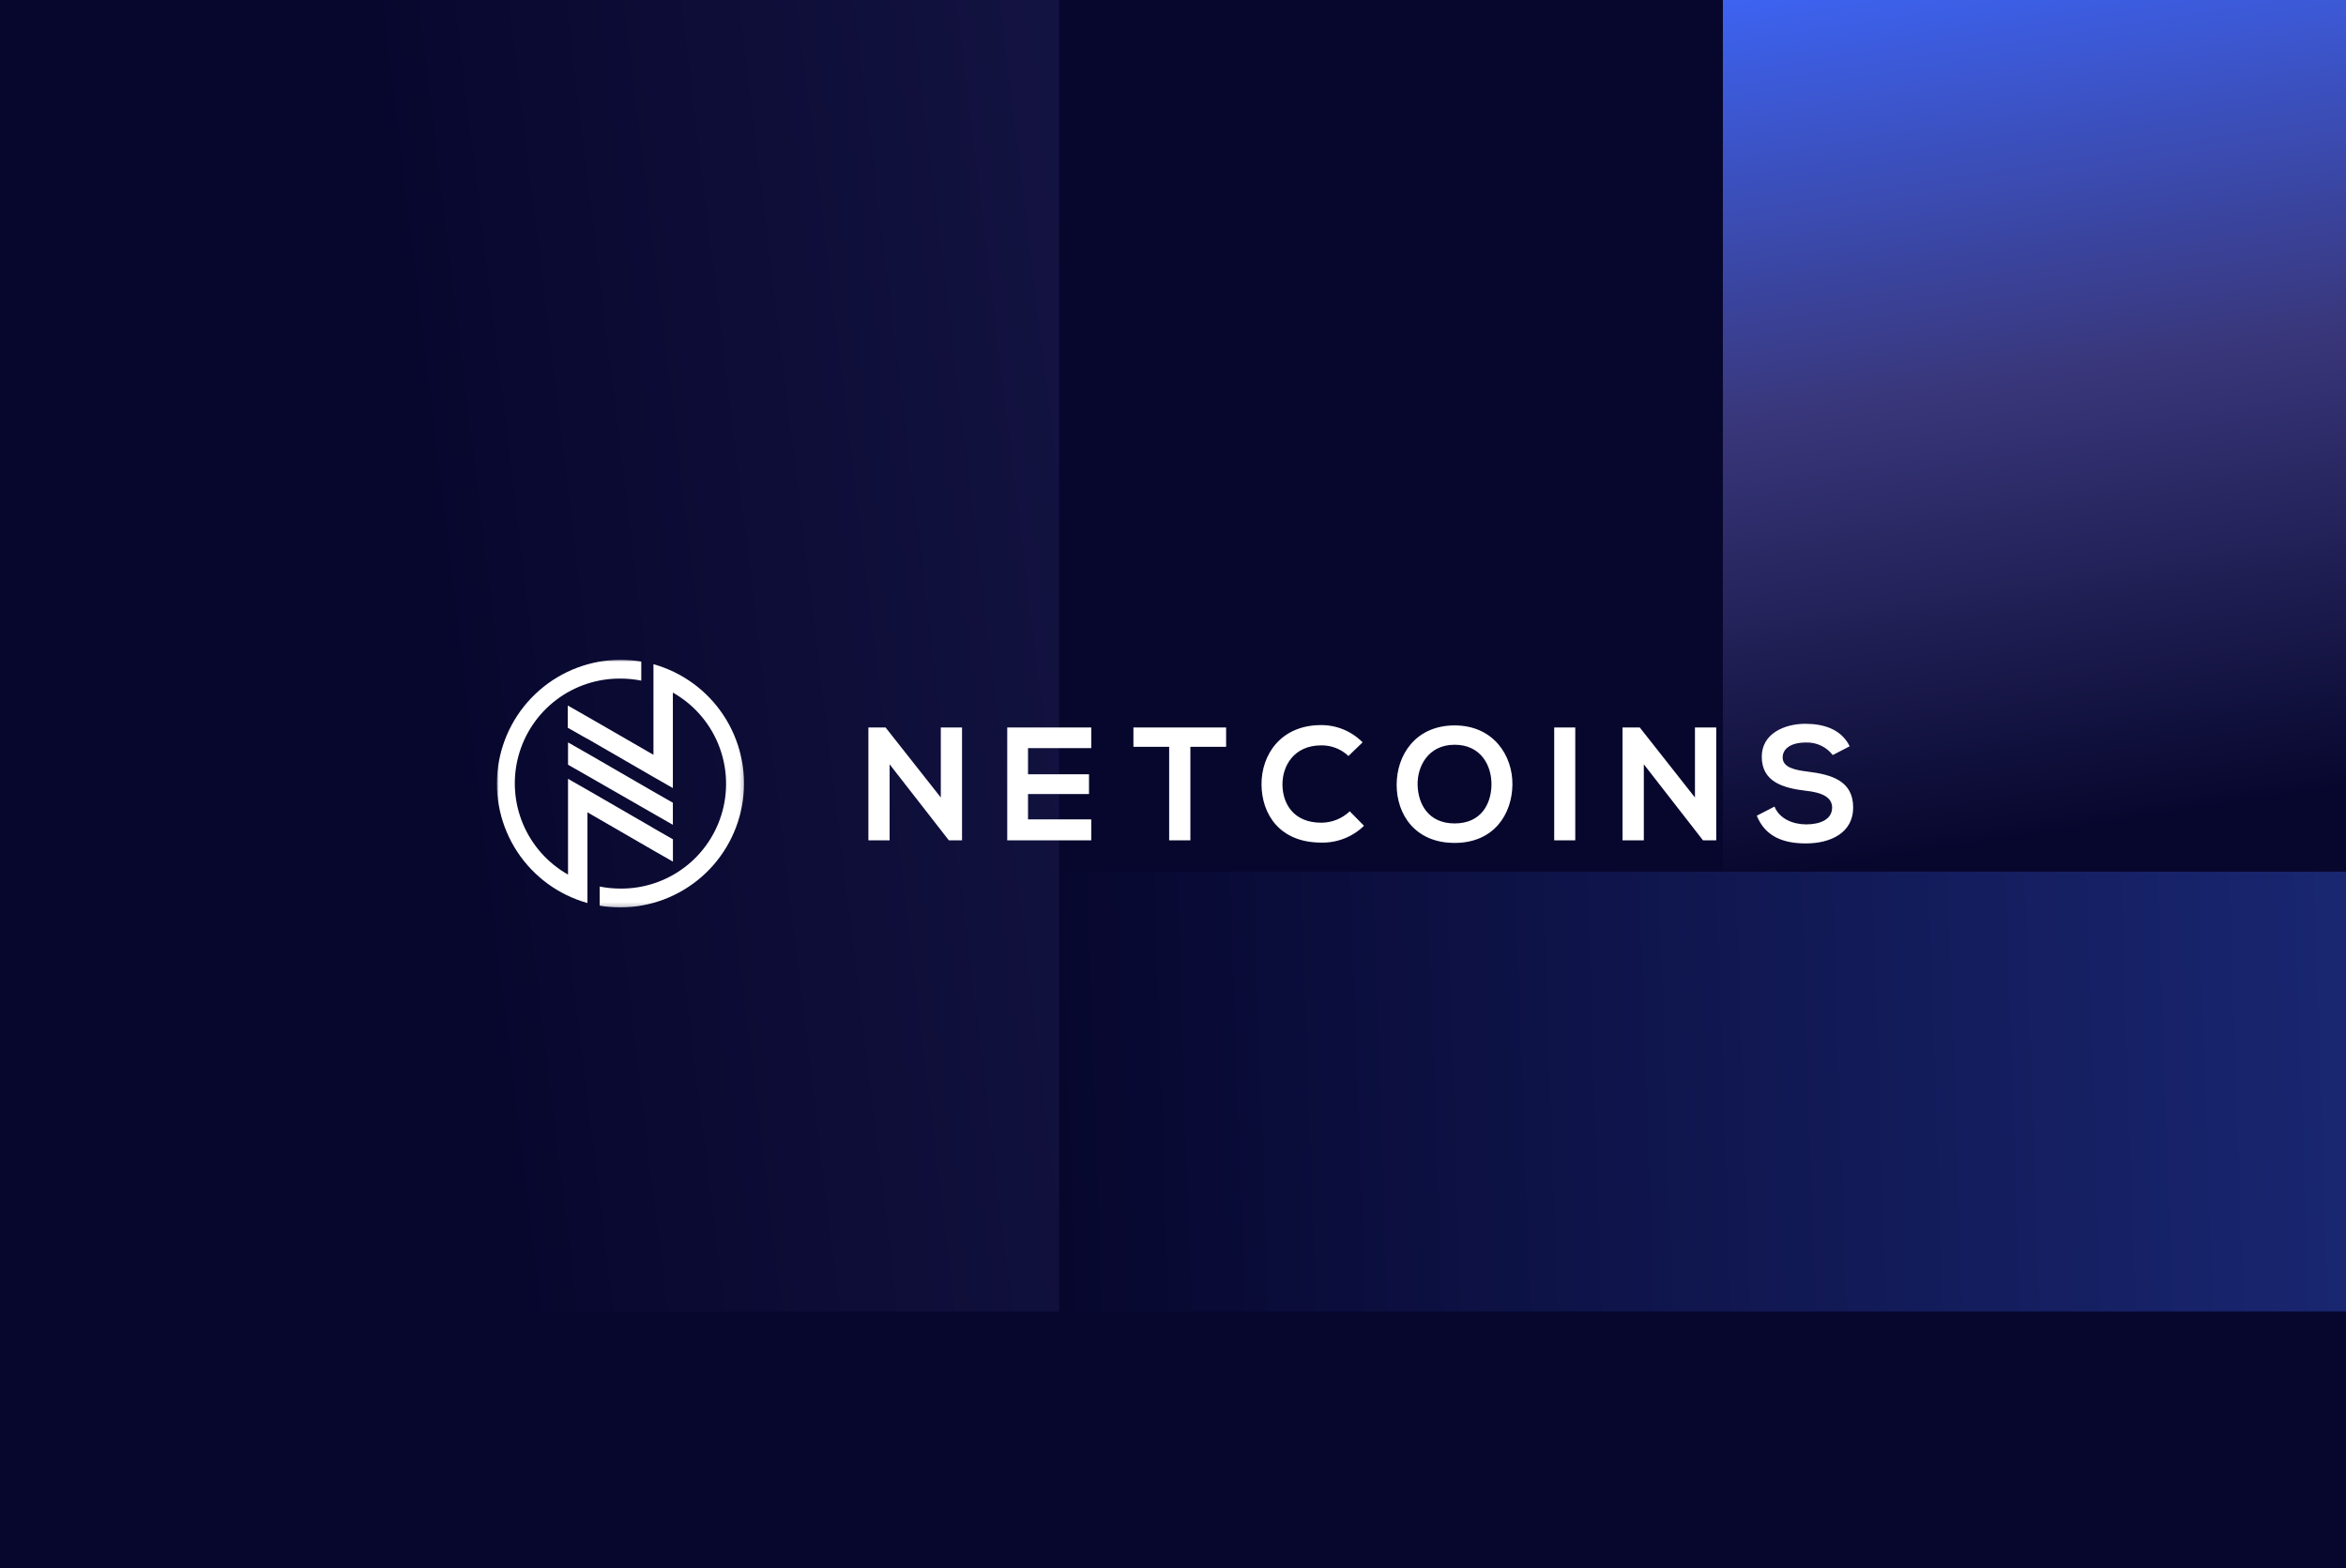
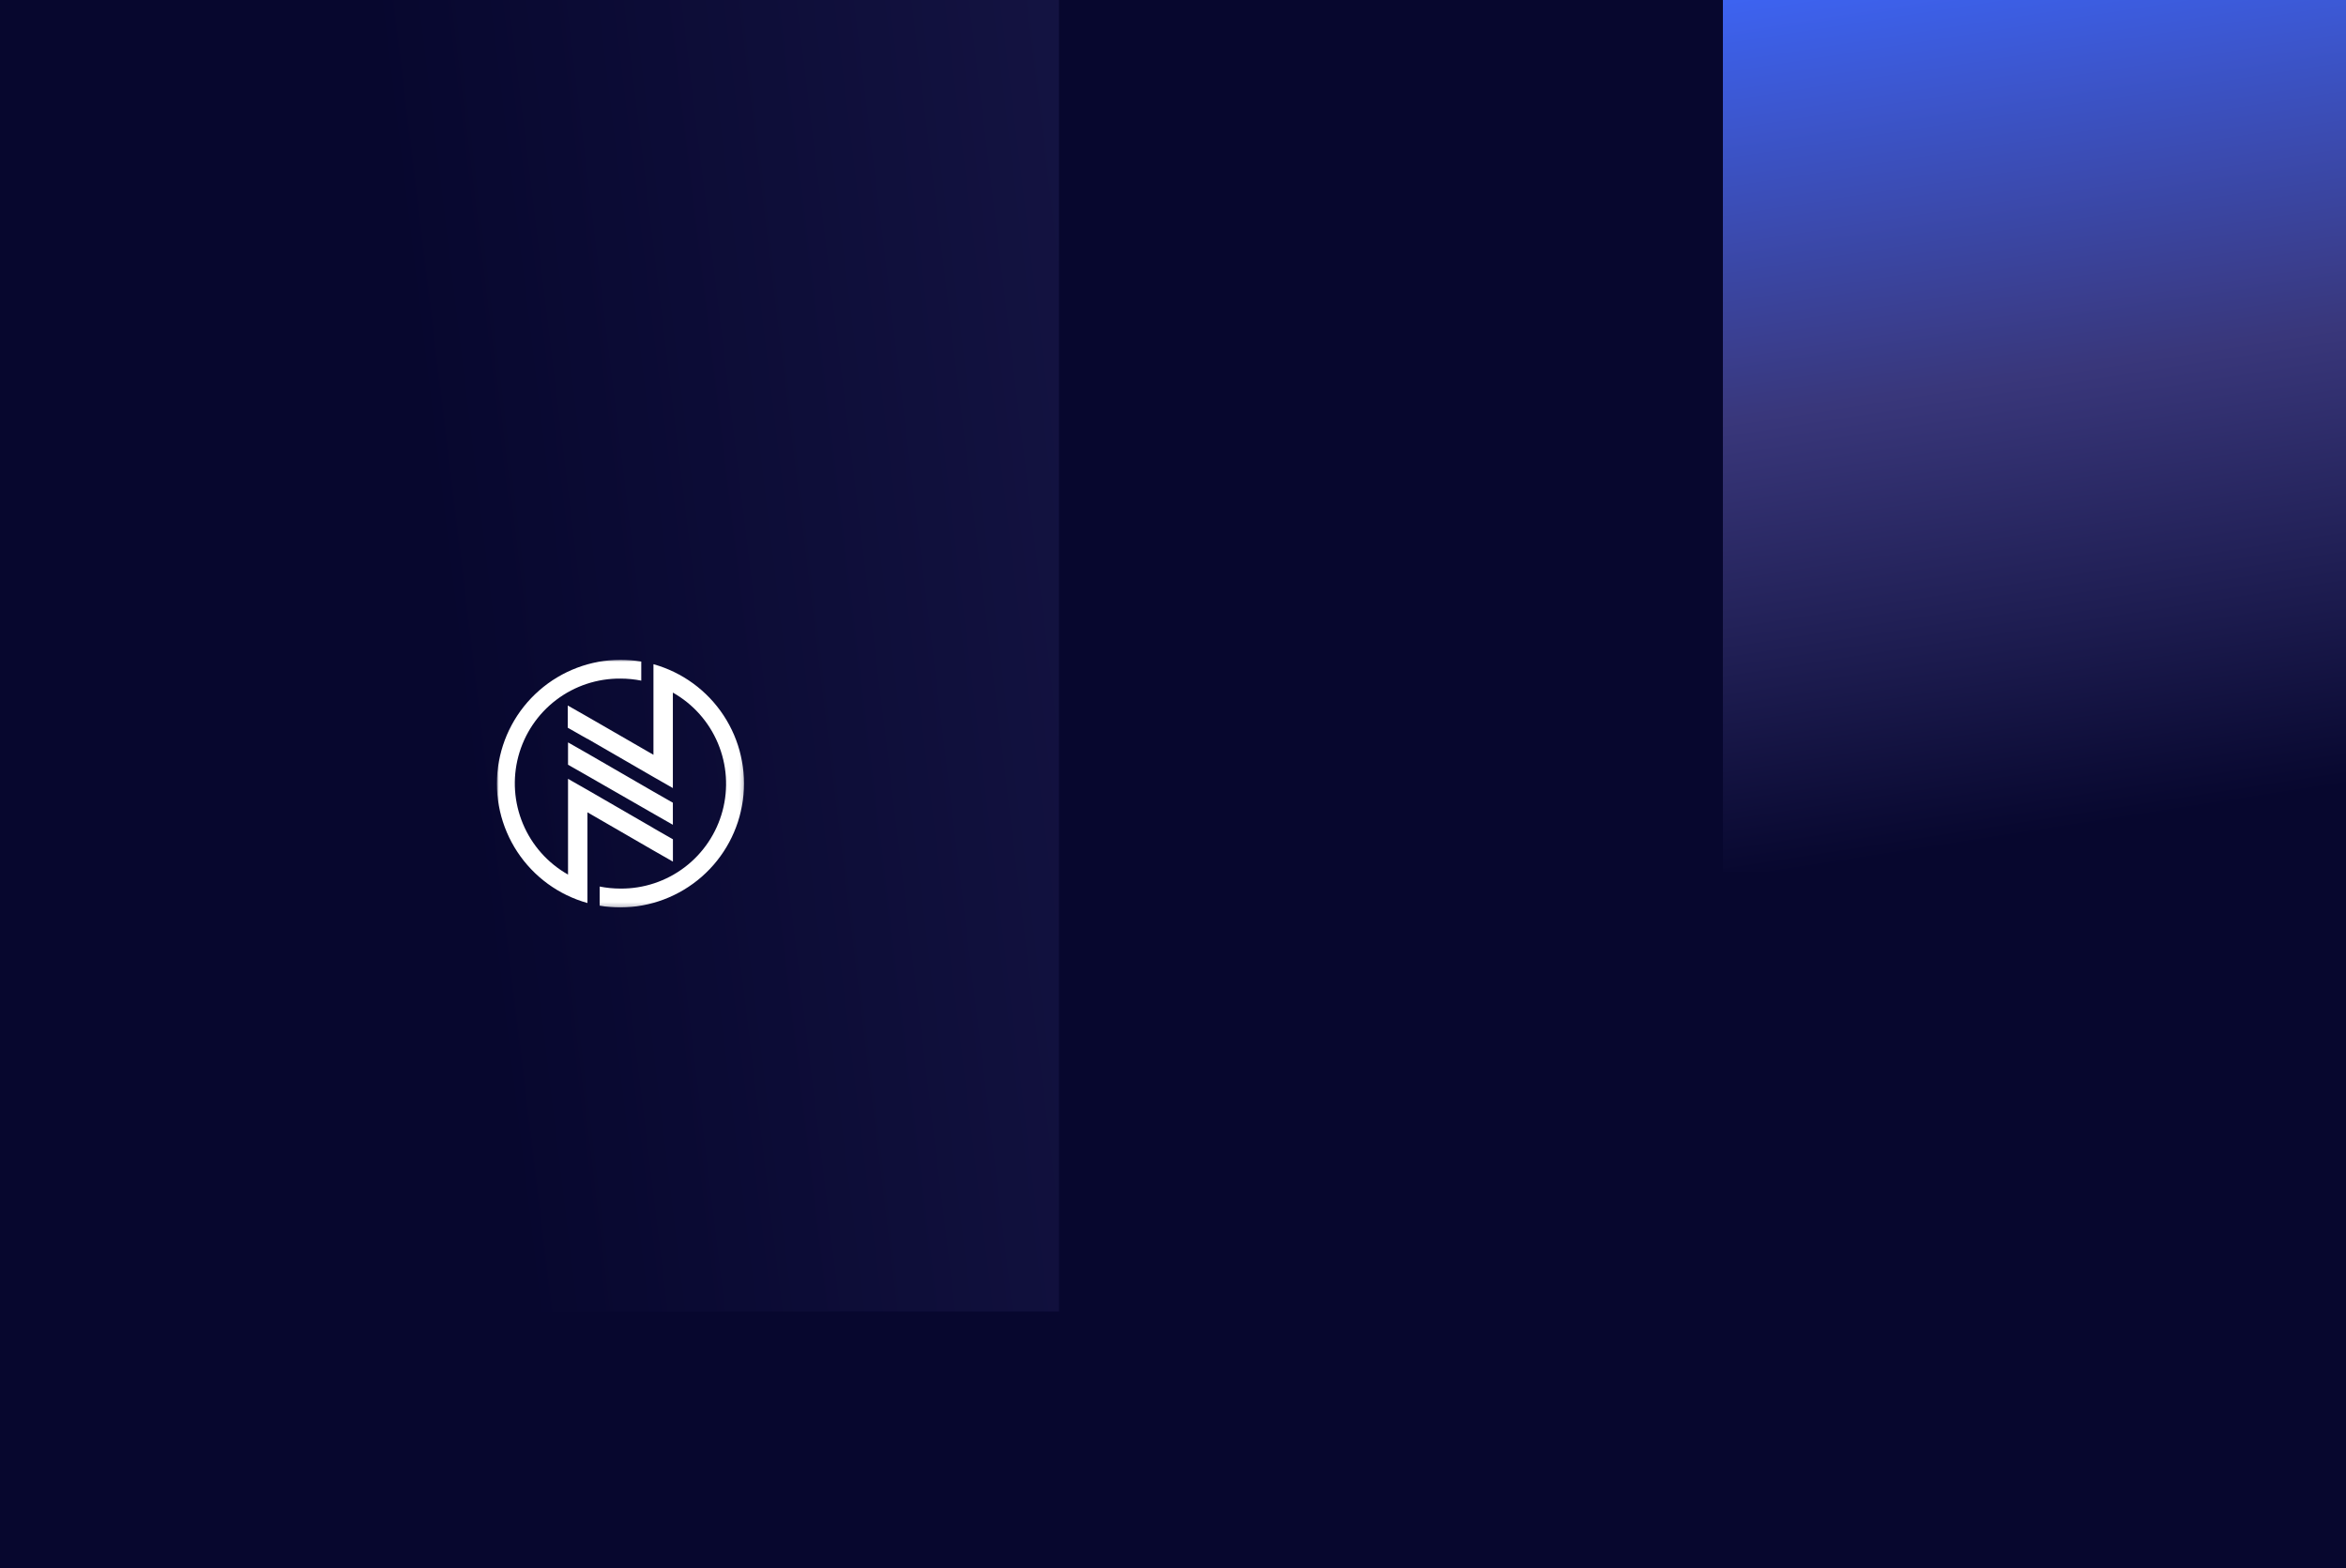
<svg xmlns="http://www.w3.org/2000/svg" width="576" height="385" viewBox="0 0 576 385" fill="none">
  <path d="M0 0H576V385H0V0Z" fill="#07072E" />
-   <path d="M260 214H576V322H260V214Z" fill="url(#paint0_linear_53_264)" />
  <rect x="423" width="153" height="214" fill="url(#paint1_linear_53_264)" />
  <rect x="260" width="163" height="214" fill="#07072E" />
  <path d="M0 0H260V322H0V0Z" fill="url(#paint2_linear_53_264)" />
  <mask id="mask0_53_264" style="mask-type:luminance" maskUnits="userSpaceOnUse" x="122" y="162" width="61" height="61">
    <path d="M182.807 162H122V222.807H182.807V162Z" fill="white" />
  </mask>
  <g mask="url(#mask0_53_264)">
    <path fill-rule="evenodd" clip-rule="evenodd" d="M144.218 181.389L160.466 190.786L165.205 193.493V170.056C170.17 172.862 174.061 177.239 176.268 182.498C178.475 187.756 178.872 193.599 177.396 199.108C175.92 204.617 172.656 209.48 168.116 212.931C163.576 216.383 158.018 218.228 152.315 218.176C150.61 218.175 148.91 218.008 147.237 217.676V222.374C148.915 222.663 150.613 222.807 152.315 222.807C159.662 222.791 166.754 220.116 172.283 215.278C177.811 210.439 181.403 203.764 182.393 196.484C183.383 189.204 181.706 181.812 177.67 175.673C173.635 169.533 167.514 165.061 160.439 163.083V185.329L148.077 178.194L144.151 175.932L139.398 173.224V178.681L144.151 181.389H144.218ZM144.218 190.474L160.466 199.803L165.205 202.511V197.095L160.466 194.387L144.218 184.991L139.466 182.283V187.766L144.218 190.474ZM160.466 203.337L144.218 193.94L139.466 191.232V214.737C134.501 211.931 130.609 207.555 128.402 202.296C126.196 197.037 125.799 191.194 127.274 185.685C128.75 180.176 132.014 175.314 136.554 171.862C141.094 168.411 146.653 166.566 152.356 166.617C154.065 166.618 155.77 166.786 157.447 167.118V162.433C155.765 162.145 154.062 162 152.356 162C145.009 162.017 137.916 164.691 132.388 169.529C126.859 174.368 123.268 181.043 122.278 188.323C121.287 195.603 122.965 202.995 127 209.134C131.036 215.274 137.156 219.746 144.232 221.724V199.451L160.479 208.848L165.218 211.556V206.072L160.479 203.364L160.466 203.337Z" fill="white" />
  </g>
-   <path d="M230.991 195.814L217.433 178.625H213.211V206.334H218.423V187.659L232.972 206.334H236.203V178.625H230.991V195.814ZM267.927 201.191H252.402V194.961H267.377V190.107H252.402V183.685H267.927V178.625H247.3V206.334H267.927V201.191ZM287.055 206.334H292.267V183.369H301.041V178.625H278.282V183.369H287.055V206.334ZM331.348 199.252C329.464 201.021 326.975 202.005 324.39 202.002C317.515 202.002 314.902 197.23 314.874 192.637C314.847 188.044 317.707 183.011 324.39 183.011C326.874 182.972 329.274 183.911 331.073 185.624L334.553 182.269C333.224 180.924 331.642 179.857 329.897 179.13C328.152 178.403 326.28 178.03 324.39 178.033C314.393 178.033 309.69 185.39 309.731 192.61C309.773 199.829 314.118 206.884 324.39 206.884C326.328 206.931 328.256 206.59 330.06 205.881C331.864 205.173 333.508 204.111 334.896 202.758L331.348 199.155V199.252ZM357.146 178.116C347.52 178.116 342.913 185.432 342.913 192.692C342.913 199.953 347.424 206.966 357.146 206.966C366.868 206.966 371.255 199.815 371.337 192.665C371.42 185.514 366.676 178.116 357.146 178.116ZM357.146 182.86C363.664 182.86 366.277 188.072 366.194 192.734C366.112 197.395 363.664 202.181 357.146 202.181C350.628 202.181 348.18 197.313 348.056 192.775C347.933 188.237 350.628 182.86 357.146 182.86ZM386.766 206.334V178.625H381.596V206.334H386.766ZM416.153 195.814L402.608 178.625H398.372V206.334H403.598V187.659L418.133 206.334H421.378V178.625H416.153V195.814ZM454.134 183.218C452.03 178.941 447.575 177.717 443.257 177.717C438.169 177.717 432.558 180.096 432.558 185.789C432.558 191.991 437.77 193.49 443.422 194.164C447.093 194.562 449.83 195.621 449.83 198.289C449.83 201.287 446.736 202.414 443.463 202.414C440.19 202.414 436.904 201.039 435.68 198.042L431.334 200.283C433.383 205.344 437.729 207.09 443.381 207.09C449.541 207.09 455 204.436 455 198.275C455 191.675 449.624 190.176 443.862 189.461C440.534 189.062 437.687 188.388 437.687 185.982C437.687 183.933 439.544 182.31 443.422 182.31C444.681 182.266 445.933 182.522 447.074 183.058C448.214 183.593 449.211 184.393 449.981 185.39L454.106 183.259L454.134 183.218Z" fill="white" />
  <defs>
    <linearGradient id="paint0_linear_53_264" x1="260" y1="268" x2="1205.04" y2="236.084" gradientUnits="userSpaceOnUse">
      <stop stop-color="#07072E" />
      <stop offset="1" stop-color="#3D65F6" />
    </linearGradient>
    <linearGradient id="paint1_linear_53_264" x1="558.528" y1="214" x2="522.184" y2="-19.974" gradientUnits="userSpaceOnUse">
      <stop offset="0.076" stop-color="#07072E" />
      <stop offset="0.548" stop-color="#39377B" />
      <stop offset="1" stop-color="#3D65F6" />
    </linearGradient>
    <linearGradient id="paint2_linear_53_264" x1="-7.1345e-06" y1="161.502" x2="1415.3" y2="-10.168" gradientUnits="userSpaceOnUse">
      <stop offset="0.076" stop-color="#07072E" />
      <stop offset="0.548" stop-color="#39377B" />
      <stop offset="1" stop-color="#3D65F6" />
    </linearGradient>
  </defs>
</svg>